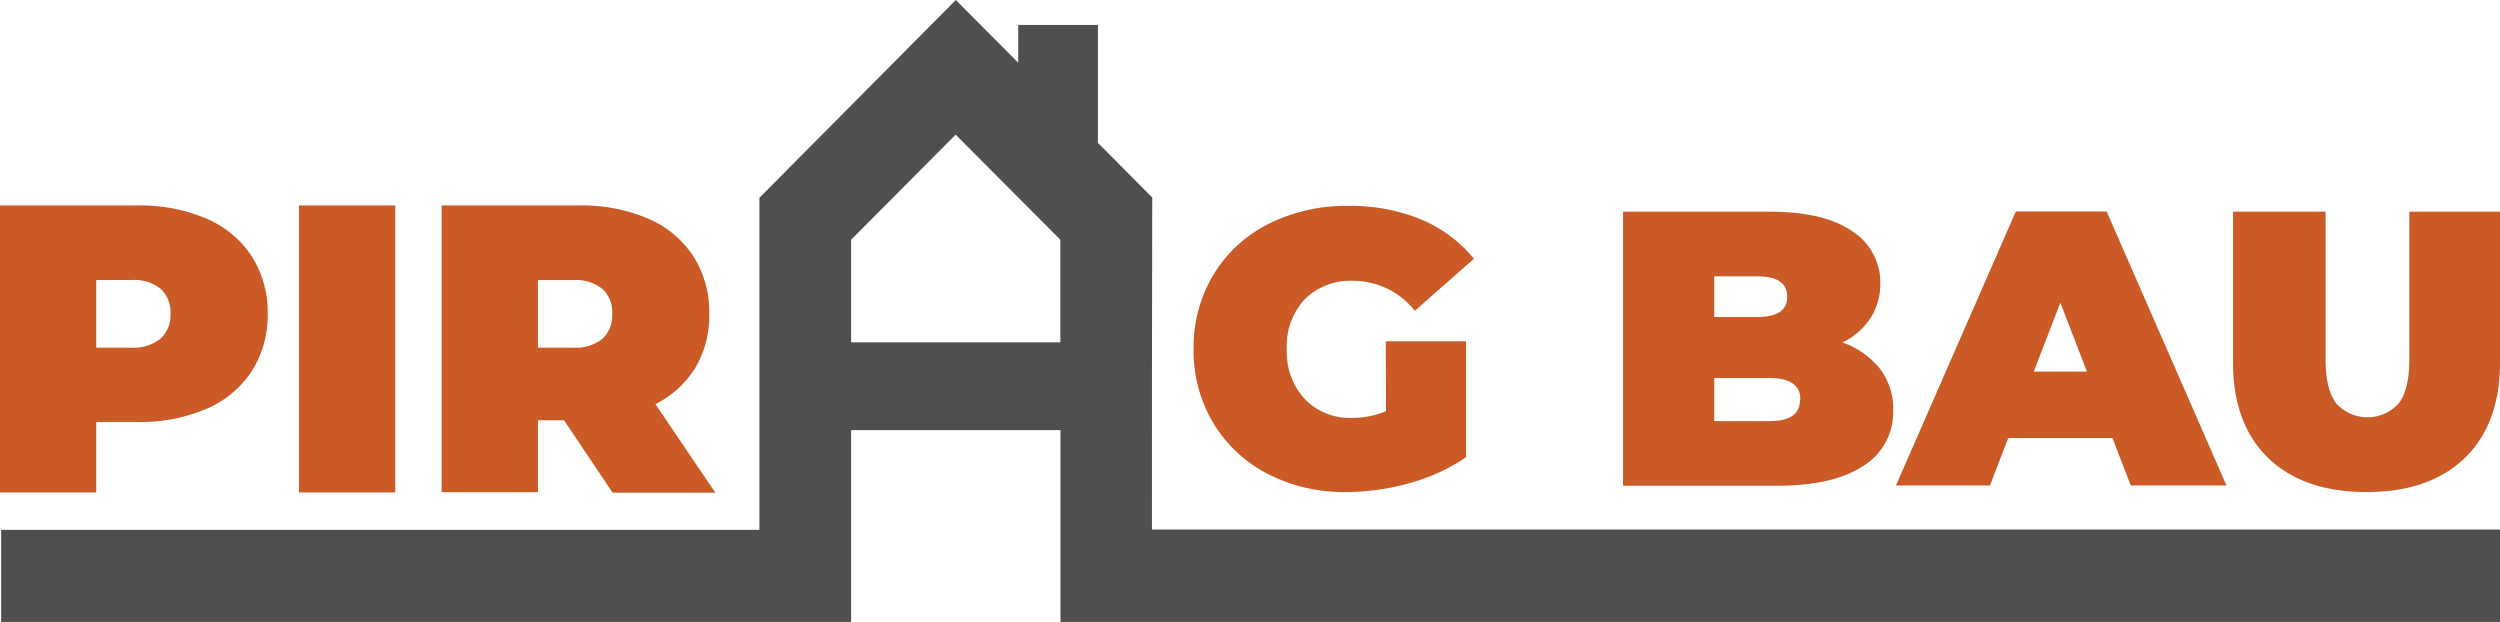
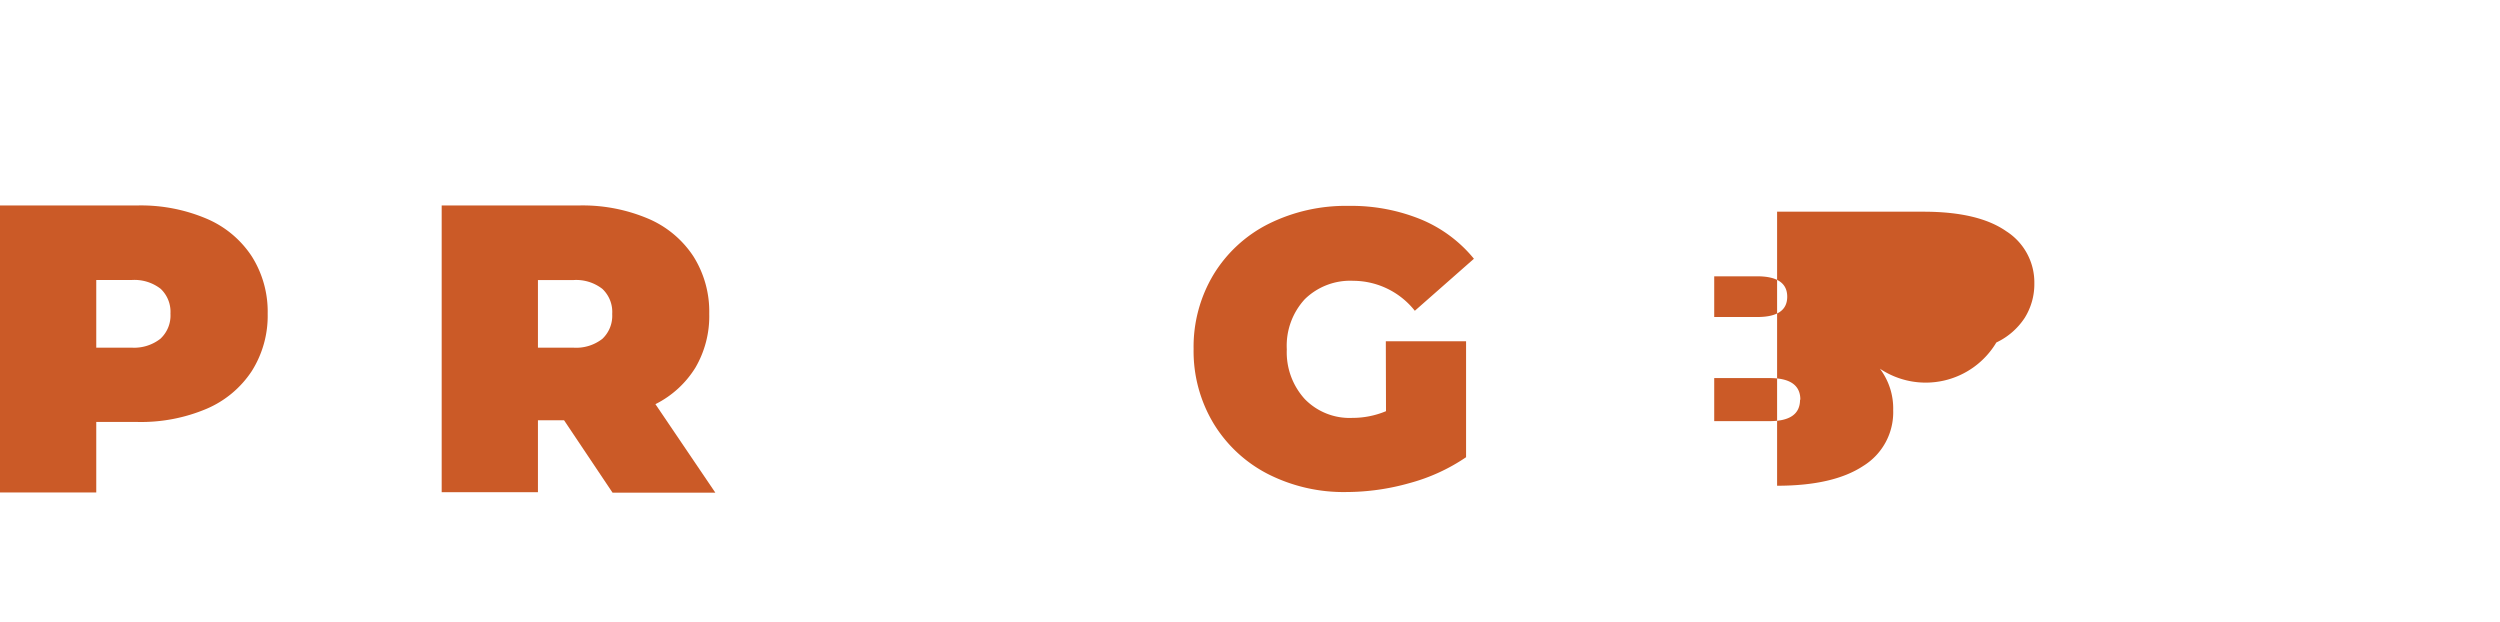
<svg xmlns="http://www.w3.org/2000/svg" viewBox="0 0 417.1 103.71">
  <defs>
    <style>.cls-1{fill:#cb5a27;}.cls-2{fill:#4f4f4e;}</style>
  </defs>
  <g id="Ebene_2" data-name="Ebene 2">
    <g id="Ebene_1-2" data-name="Ebene 1">
      <path class="cls-1" d="M34.43,36.47A16.92,16.92,0,0,1,42,42.76a17.26,17.26,0,0,1,2.66,9.58A17.26,17.26,0,0,1,42,61.92a17,17,0,0,1-7.55,6.29,28,28,0,0,1-11.5,2.19H16.06V82.16H0V34.28H22.93A28,28,0,0,1,34.43,36.47Zm-7.62,20a5.28,5.28,0,0,0,1.63-4.14,5.28,5.28,0,0,0-1.63-4.14,7.12,7.12,0,0,0-4.9-1.47H16.06V58h5.85A7.12,7.12,0,0,0,26.81,56.48Z" />
-       <path class="cls-1" d="M49.88,34.28H65.94V82.16H49.88Z" />
      <path class="cls-1" d="M94.11,70.12H89.75v12H73.69V34.28H96.62a28,28,0,0,1,11.5,2.19,16.94,16.94,0,0,1,7.56,6.29,17.25,17.25,0,0,1,2.65,9.58,17,17,0,0,1-2.31,9,16.51,16.51,0,0,1-6.67,6.09l10,14.77H102.2ZM100.5,48.2a7.1,7.1,0,0,0-4.9-1.47H89.75V58H95.6a7.1,7.1,0,0,0,4.9-1.47,5.28,5.28,0,0,0,1.64-4.14A5.28,5.28,0,0,0,100.5,48.2Z" />
      <path class="cls-1" d="M231.21,56.94H244.6V76.28a31.09,31.09,0,0,1-9.4,4.31,38.91,38.91,0,0,1-10.52,1.5,27.87,27.87,0,0,1-13.13-3,22.75,22.75,0,0,1-9.11-8.49,23.42,23.42,0,0,1-3.3-12.38,23.41,23.41,0,0,1,3.3-12.37,22.6,22.6,0,0,1,9.21-8.5,28.88,28.88,0,0,1,13.36-3,30.71,30.71,0,0,1,12.05,2.25,22.55,22.55,0,0,1,8.85,6.57l-9.86,8.68a13.14,13.14,0,0,0-10.26-5,10.82,10.82,0,0,0-8.1,3.07,11.46,11.46,0,0,0-3,8.36,11.58,11.58,0,0,0,3,8.3,10.42,10.42,0,0,0,7.94,3.14,14.48,14.48,0,0,0,5.61-1.12Z" />
-       <path class="cls-1" d="M313.64,61.51a11,11,0,0,1,2.22,6.93,10.52,10.52,0,0,1-5,9.3q-5,3.3-14.37,3.3H270.79V35.32h24.43q9.15,0,13.82,3.27a10.12,10.12,0,0,1,4.67,8.68,10.63,10.63,0,0,1-1.6,5.75,11.54,11.54,0,0,1-4.74,4.12A13.72,13.72,0,0,1,313.64,61.51ZM286,46.1v6.79h7.18c3.36,0,5-1.13,5-3.39s-1.67-3.4-5-3.4Zm14.37,20.58q0-3.6-5.1-3.6H286v7.18h9.27Q300.32,70.26,300.32,66.68Z" />
-       <path class="cls-1" d="M352.44,73.08H335.06L332,81H316.32l20-45.72h15.15l20,45.72H355.5ZM348.19,62l-4.44-11.5L339.31,62Z" />
-       <path class="cls-1" d="M378.43,76.41q-5.88-5.68-5.87-15.94V35.32H388V60q0,5,1.8,7.32a7,7,0,0,0,10.38,0c1.2-1.53,1.79-4,1.79-7.32V35.32H417.1V60.47q0,10.25-5.88,15.94t-16.39,5.68Q384.32,82.09,378.43,76.41Z" />
-       <path class="cls-2" d="M192.19,88.35c0-18,0-37.4.05-55.4l-9.06-9.11V4.16h-13.3v6.31L159.47,0,126.7,33v55.4H.19v15.36H142v-32h34.93v32H417.1V88.35ZM142,40v0H142l17.44-17.54L176.91,40V57.12H142V40Z" />
+       <path class="cls-1" d="M313.64,61.51a11,11,0,0,1,2.22,6.93,10.52,10.52,0,0,1-5,9.3q-5,3.3-14.37,3.3V35.32h24.43q9.15,0,13.82,3.27a10.12,10.12,0,0,1,4.67,8.68,10.63,10.63,0,0,1-1.6,5.75,11.54,11.54,0,0,1-4.74,4.12A13.72,13.72,0,0,1,313.64,61.51ZM286,46.1v6.79h7.18c3.36,0,5-1.13,5-3.39s-1.67-3.4-5-3.4Zm14.37,20.58q0-3.6-5.1-3.6H286v7.18h9.27Q300.32,70.26,300.32,66.68Z" />
    </g>
  </g>
</svg>